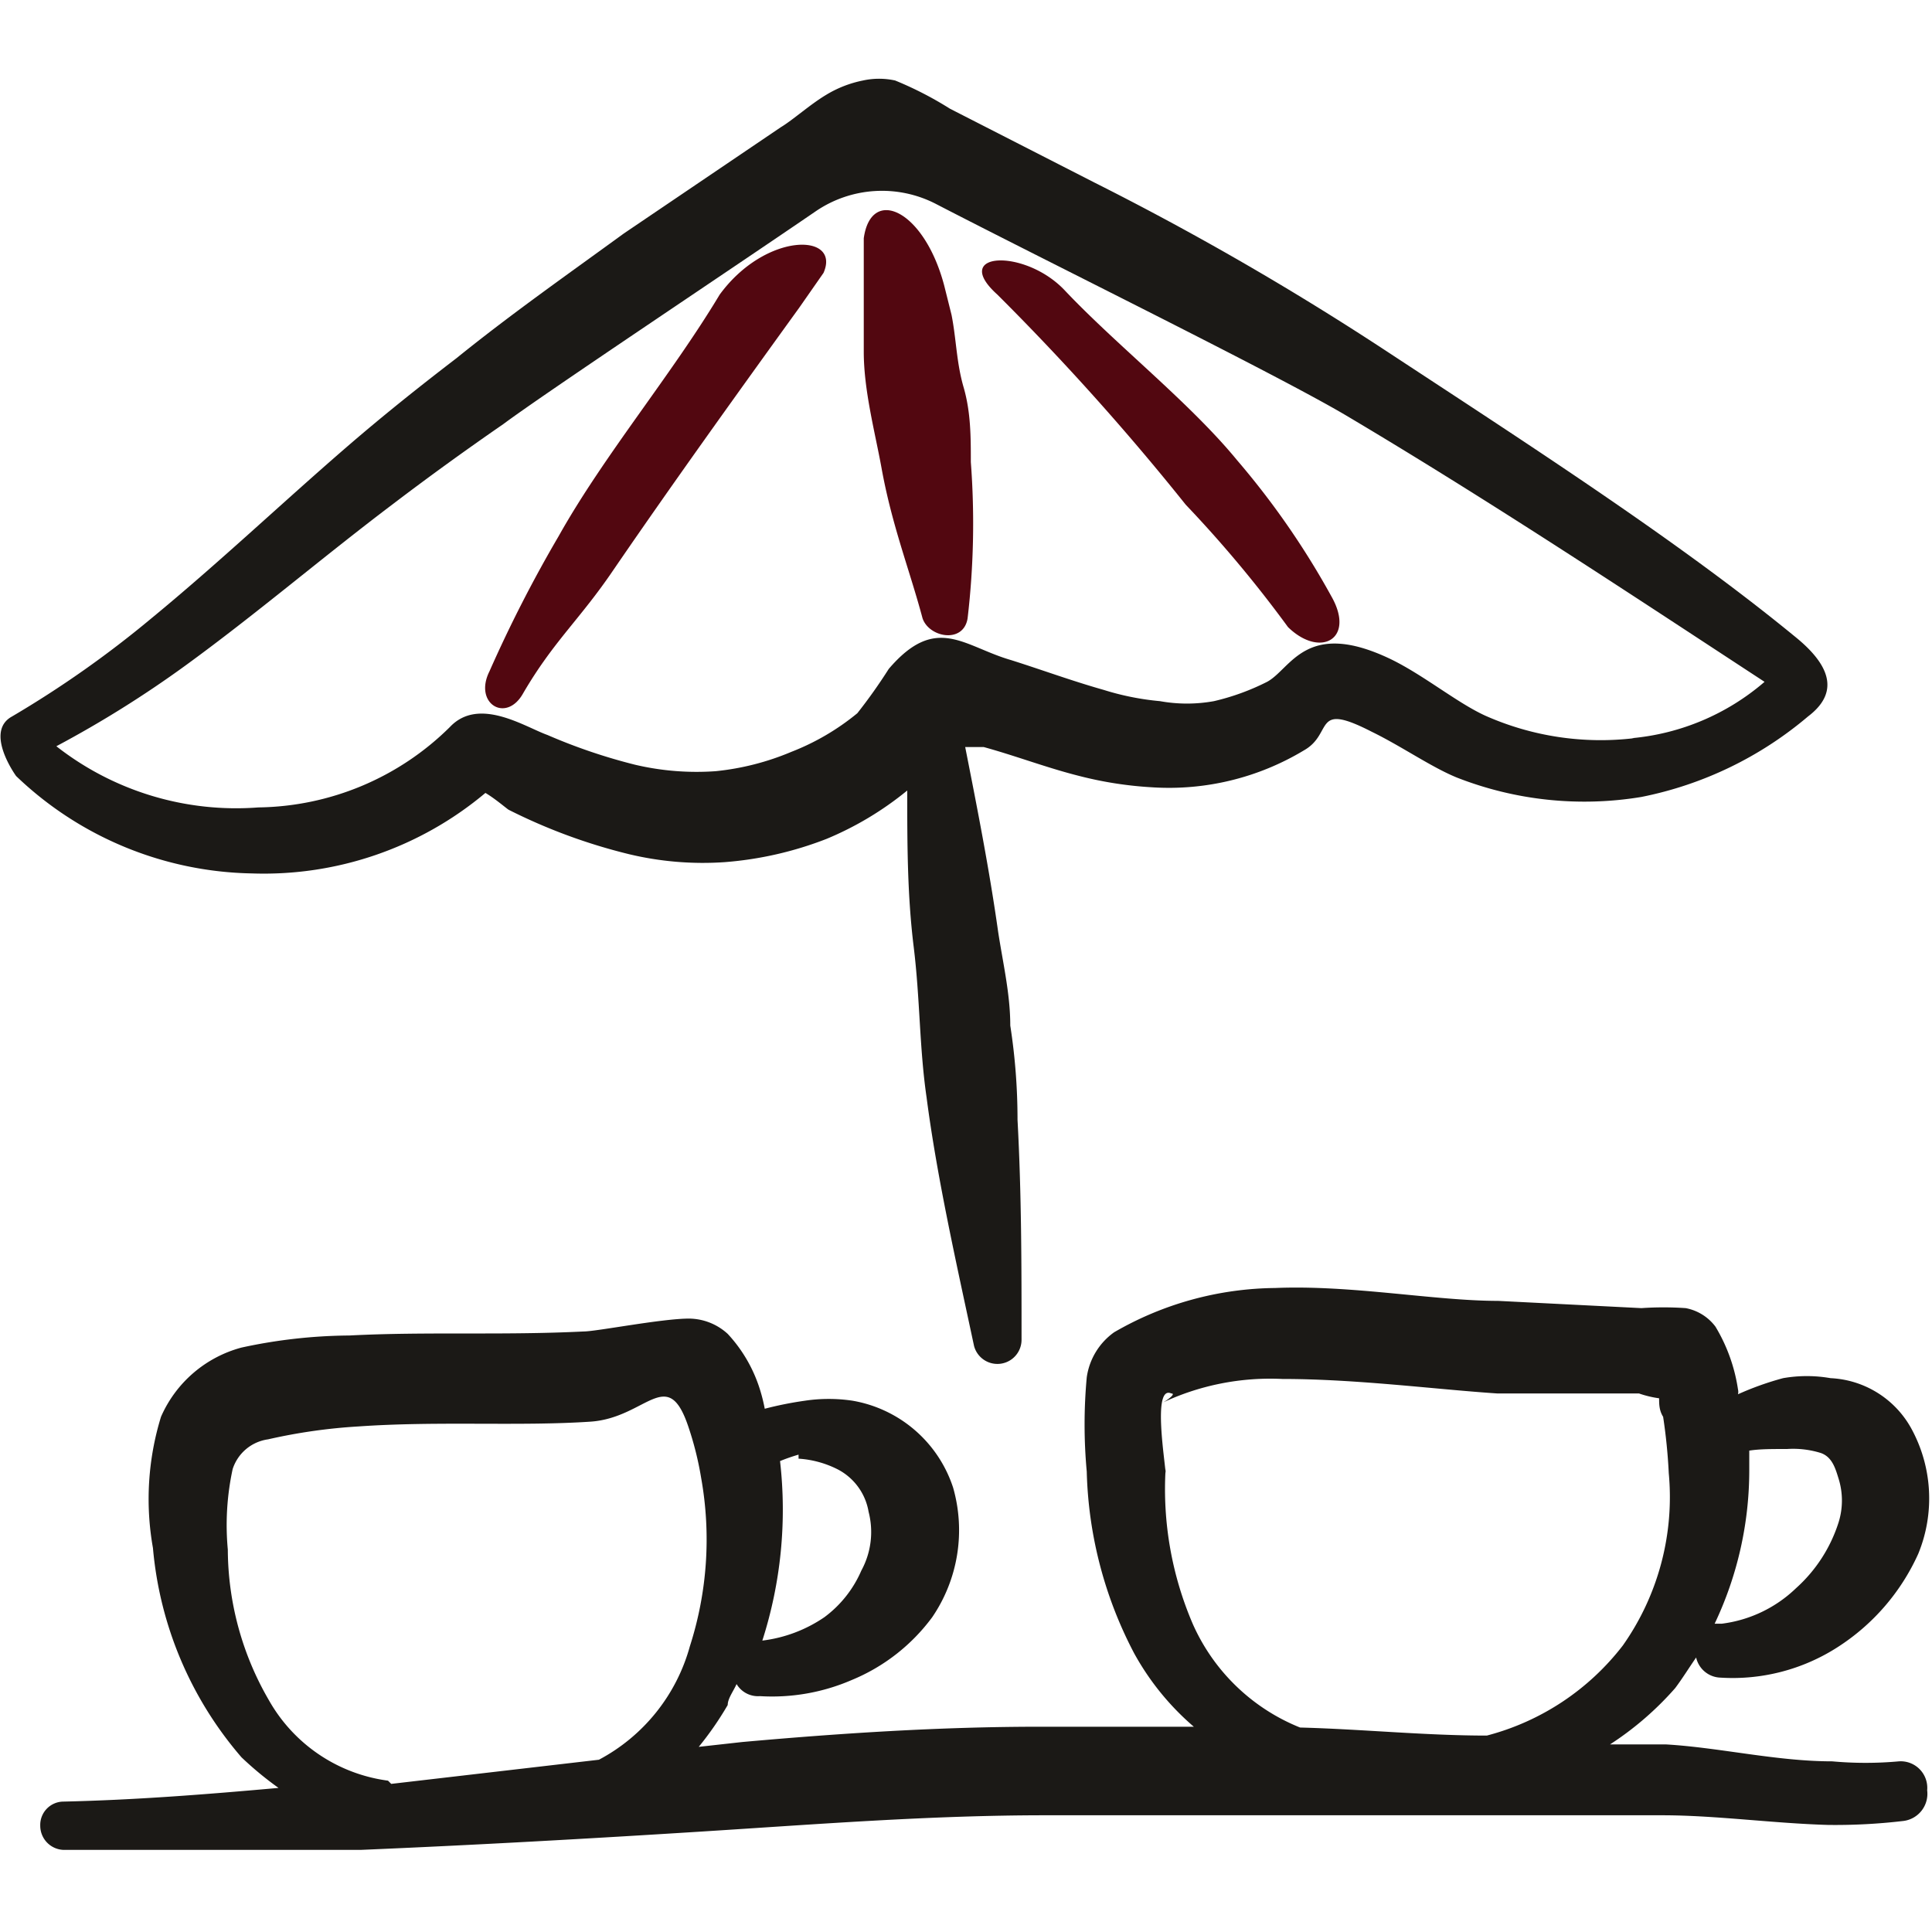
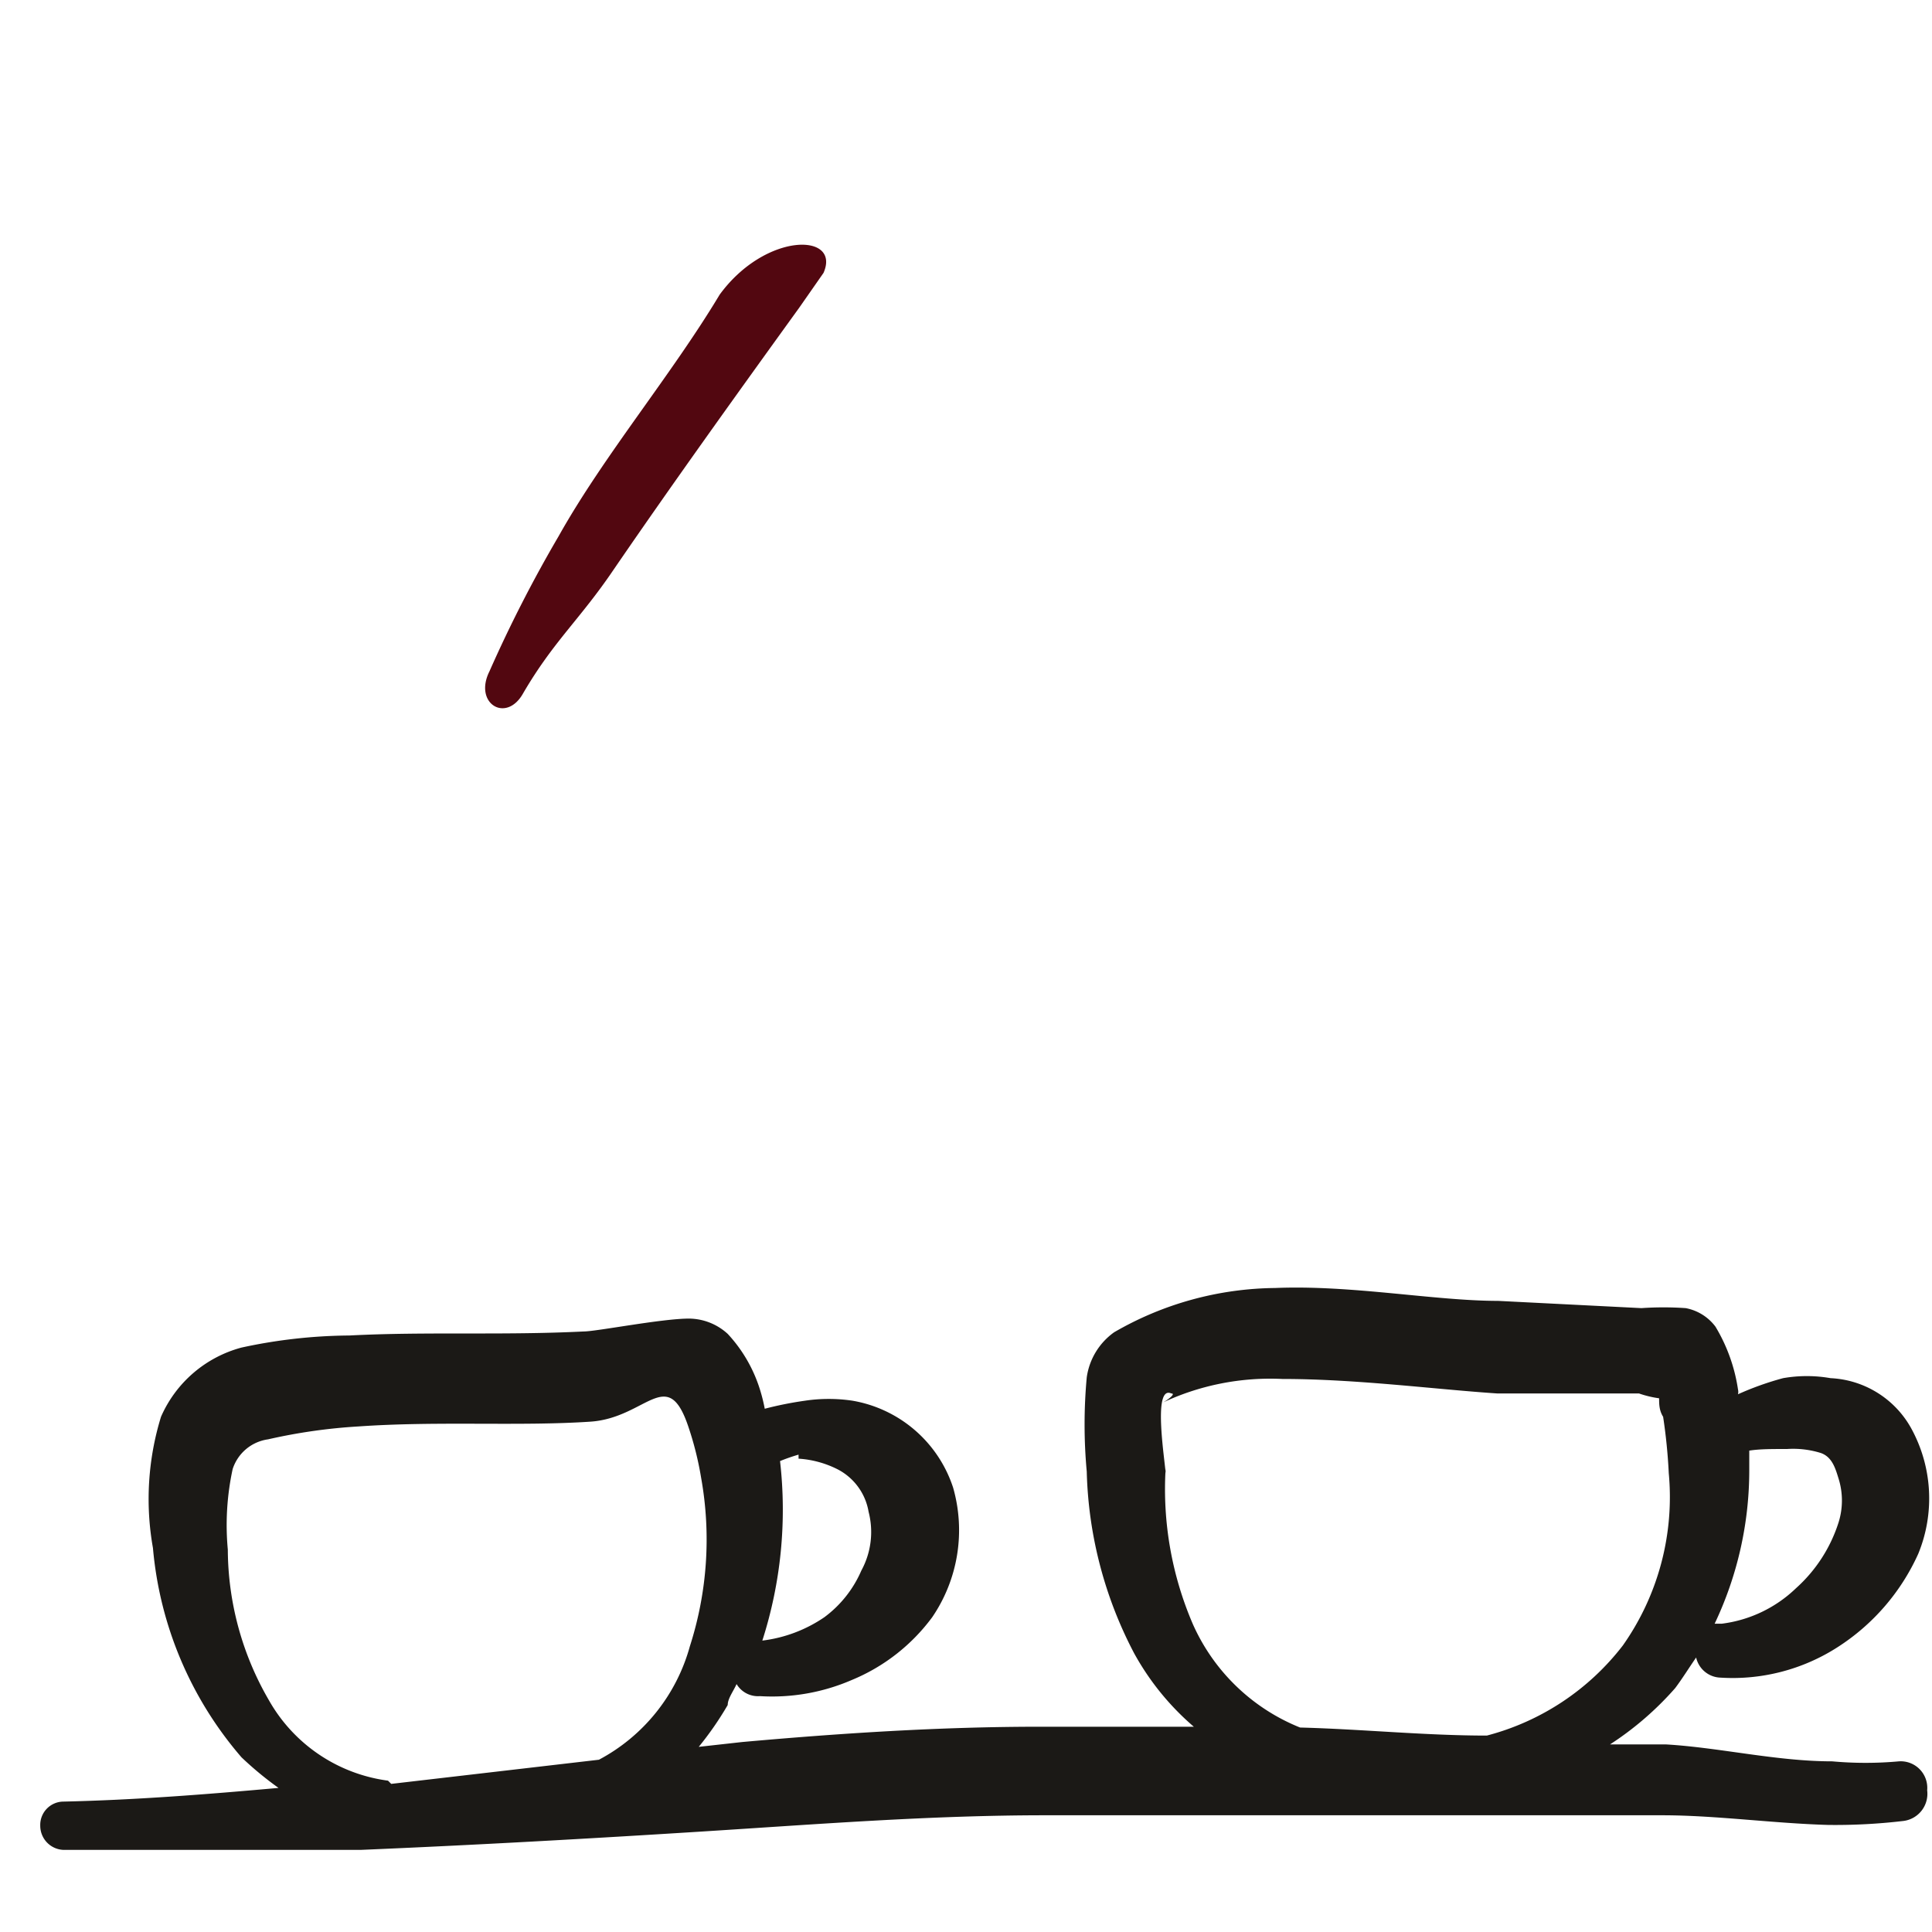
<svg xmlns="http://www.w3.org/2000/svg" viewBox="0 0 24 24" id="Amusement-Park-Cup-Ride--Streamline-Freehand" height="24" width="24">
  <desc>Amusement Park Cup Ride Streamline Icon: https://streamlinehq.com</desc>
  <title>amusement-park-cup-ride</title>
  <g>
    <path d="M23.59 21.88a4.6 4.6 0 0 1 -0.83 0c-0.69 0 -1.39 -0.17 -2.06 -0.21l-0.7 0a3.89 3.89 0 0 0 0.81 -0.7c0.09 -0.12 0.17 -0.25 0.26 -0.38a0.32 0.32 0 0 0 0.3 0.25 2.41 2.41 0 0 0 1.46 -0.38 2.69 2.69 0 0 0 1 -1.16 1.81 1.81 0 0 0 -0.09 -1.56 1.21 1.21 0 0 0 -1 -0.62 1.71 1.71 0 0 0 -0.59 0 3.73 3.73 0 0 0 -0.56 0.2 0.13 0.13 0 0 0 0 -0.06 2.11 2.11 0 0 0 -0.28 -0.78 0.6 0.6 0 0 0 -0.37 -0.23 4 4 0 0 0 -0.55 0l-1.78 -0.09c-0.79 0 -1.82 -0.2 -2.77 -0.16a4.06 4.06 0 0 0 -2 0.55 0.83 0.83 0 0 0 -0.34 0.56 6.38 6.38 0 0 0 0 1.17 5.12 5.12 0 0 0 0.59 2.26 3.29 3.29 0 0 0 0.74 0.91l-1.91 0c-1.24 0 -2.47 0.08 -3.7 0.19l-0.54 0.06a4 4 0 0 0 0.36 -0.52c0 -0.08 0.07 -0.17 0.11 -0.26a0.31 0.31 0 0 0 0.29 0.15 2.49 2.49 0 0 0 1.14 -0.2 2.36 2.36 0 0 0 1 -0.78 1.92 1.92 0 0 0 0.26 -1.61 1.6 1.6 0 0 0 -1.25 -1.08 2 2 0 0 0 -0.59 0 4.42 4.42 0 0 0 -0.5 0.1 2.1 2.1 0 0 0 -0.06 -0.24 1.8 1.8 0 0 0 -0.4 -0.69 0.72 0.72 0 0 0 -0.48 -0.19c-0.34 0 -1.15 0.16 -1.31 0.16 -1 0.05 -1.95 0 -2.91 0.05a6.49 6.49 0 0 0 -1.34 0.15 1.52 1.52 0 0 0 -1 0.86 3.47 3.47 0 0 0 -0.1 1.63 4.59 4.59 0 0 0 1.1 2.6 4.22 4.22 0 0 0 0.46 0.38c-0.89 0.08 -1.78 0.15 -2.67 0.17a0.29 0.29 0 0 0 -0.29 0.3 0.3 0.3 0 0 0 0.29 0.3l3.69 0c1.42 -0.06 2.85 -0.14 4.27 -0.23s2.81 -0.2 4.23 -0.2l7.67 0c0.66 0 1.37 0.1 2.06 0.12a7.21 7.21 0 0 0 0.94 -0.05 0.34 0.34 0 0 0 0.29 -0.38 0.33 0.33 0 0 0 -0.35 -0.36ZM22.2 18a1.16 1.16 0 0 1 0.42 0.05c0.14 0.05 0.18 0.19 0.22 0.32a0.91 0.91 0 0 1 0 0.54 1.85 1.85 0 0 1 -0.53 0.82 1.62 1.62 0 0 1 -0.92 0.44s-0.06 0 -0.09 0a4.44 4.44 0 0 0 0.43 -1.91l0 -0.24c0.13 -0.02 0.27 -0.02 0.47 -0.02Zm-12.28 0.12a1.25 1.25 0 0 1 0.46 0.12 0.73 0.73 0 0 1 0.41 0.54 1 1 0 0 1 -0.09 0.73 1.42 1.42 0 0 1 -0.46 0.58 1.74 1.74 0 0 1 -0.77 0.29 5.32 5.32 0 0 0 0.22 -2.23 2.25 2.25 0 0 1 0.23 -0.08Zm-5.1 4a2 2 0 0 1 -1.48 -1 3.75 3.75 0 0 1 -0.51 -1.87 3.29 3.29 0 0 1 0.06 -1 0.54 0.54 0 0 1 0.44 -0.37 6.87 6.87 0 0 1 1.12 -0.16c1 -0.07 2 0 2.89 -0.06 0.69 -0.05 0.95 -0.71 1.21 0.06a4 4 0 0 1 0.16 0.64 4.33 4.33 0 0 1 -0.14 2.09 2.28 2.28 0 0 1 -1.13 1.41l-2.58 0.3Zm9.66 -3.81c0 -0.12 -0.17 -1.11 0.07 -1 0.07 0 -0.07 0.1 -0.12 0.12a3.15 3.15 0 0 1 1.5 -0.3c0.92 0 1.91 0.13 2.67 0.18l1.76 0a1.3 1.3 0 0 0 0.25 0.06c0 0.07 0 0.15 0.05 0.23a6.88 6.88 0 0 1 0.07 0.7 3.2 3.2 0 0 1 -0.57 2.14 3.13 3.13 0 0 1 -1.69 1.12c-0.77 0 -1.55 -0.08 -2.32 -0.1a2.46 2.46 0 0 1 -1.33 -1.28 4.24 4.24 0 0 1 -0.34 -1.94Z" fill="#1b1916" fill-rule="evenodd" stroke-width="1" />
    <path d="m9.93 3.82 0.3 -0.43c0.22 -0.5 -0.72 -0.51 -1.29 0.27 -0.6 1 -1.44 2 -2 3a16.59 16.59 0 0 0 -0.86 1.68c-0.2 0.4 0.21 0.65 0.42 0.27 0.38 -0.65 0.7 -0.91 1.12 -1.53C8.36 6 9.15 4.9 9.93 3.82Z" fill="#520710" fill-rule="evenodd" stroke-width="1" />
-     <path d="M22.3 7.91c-1.45 -1.19 -3.3 -2.38 -5.08 -3.55a36.28 36.28 0 0 0 -3.62 -2.09l-1.8 -0.92a4.39 4.39 0 0 0 -0.68 -0.35 0.93 0.93 0 0 0 -0.4 0 1.41 1.41 0 0 0 -0.46 0.18c-0.2 0.12 -0.41 0.31 -0.56 0.4L7.75 2.9c-0.7 0.51 -1.4 1 -2.08 1.55 -0.47 0.36 -0.92 0.72 -1.36 1.1 -0.81 0.7 -1.6 1.45 -2.44 2.14A13 13 0 0 1 0.15 8.9c-0.35 0.19 0.05 0.74 0.05 0.74a4.34 4.34 0 0 0 2.93 1.21 4.28 4.28 0 0 0 2.9 -1c0.12 0.07 0.27 0.2 0.29 0.21a7 7 0 0 0 1.49 0.55 3.94 3.94 0 0 0 1.19 0.1 4.41 4.41 0 0 0 1.27 -0.29 4 4 0 0 0 1 -0.6c0 0.65 0 1.29 0.08 1.94s0.07 1.25 0.16 1.87c0.13 1 0.37 2.06 0.59 3.09a0.3 0.3 0 0 0 0.59 -0.08c0 -0.91 0 -1.81 -0.05 -2.73q0 -0.59 -0.09 -1.17c0 -0.39 -0.09 -0.77 -0.15 -1.16 -0.11 -0.78 -0.26 -1.54 -0.41 -2.3l0.23 0c0.4 0.11 0.79 0.26 1.19 0.36a4.68 4.68 0 0 0 0.9 0.14 3.25 3.25 0 0 0 1.89 -0.46c0.37 -0.21 0.1 -0.61 0.84 -0.23 0.37 0.18 0.74 0.44 1.06 0.57a4.34 4.34 0 0 0 2.29 0.24 4.58 4.58 0 0 0 2.07 -1c0.33 -0.25 0.36 -0.57 -0.16 -0.99Zm-2 1.26a3.53 3.53 0 0 1 -1.85 -0.28c-0.35 -0.16 -0.76 -0.5 -1.17 -0.7 -1.06 -0.51 -1.24 0.12 -1.54 0.28a2.92 2.92 0 0 1 -0.66 0.24 1.88 1.88 0 0 1 -0.67 0 3.34 3.34 0 0 1 -0.7 -0.14c-0.39 -0.11 -0.77 -0.25 -1.15 -0.37 -0.59 -0.17 -0.93 -0.58 -1.52 0.11a6.55 6.55 0 0 1 -0.39 0.55 3 3 0 0 1 -0.82 0.48 3.25 3.25 0 0 1 -0.94 0.24 3.34 3.34 0 0 1 -1 -0.08 7 7 0 0 1 -1.09 -0.37c-0.28 -0.1 -0.85 -0.48 -1.21 -0.1a3.44 3.44 0 0 1 -2.38 1A3.62 3.62 0 0 1 0.7 9.27a13.59 13.59 0 0 0 1.6 -1c0.88 -0.64 1.71 -1.35 2.57 -2q0.67 -0.51 1.38 -1C6.76 4.89 9 3.4 10.14 2.62a1.46 1.46 0 0 1 1.48 -0.09c1.37 0.71 4.22 2.11 5.1 2.63 1.82 1.08 3.64 2.29 5.2 3.31a2.93 2.93 0 0 1 -1.65 0.7Z" fill="#1b1916" fill-rule="evenodd" stroke-width="1" />
-     <path d="M12.06 5.74c0 -0.31 0 -0.62 -0.09 -0.93s-0.09 -0.6 -0.15 -0.9l-0.09 -0.36c-0.25 -0.95 -0.91 -1.24 -1 -0.59l0 1.41c0 0.48 0.14 1 0.22 1.44 0.13 0.72 0.35 1.27 0.51 1.87 0.08 0.24 0.51 0.32 0.56 0a10.1 10.1 0 0 0 0.04 -1.94Z" fill="#520710" fill-rule="evenodd" stroke-width="1" />
-     <path d="M16.54 7.41a10 10 0 0 0 -1.17 -1.69c-0.59 -0.72 -1.51 -1.44 -2.15 -2.12 -0.5 -0.52 -1.42 -0.47 -0.83 0.06a31.18 31.18 0 0 1 2.34 2.61A15.26 15.26 0 0 1 16 7.79c0.4 0.39 0.84 0.15 0.54 -0.38Z" fill="#520710" fill-rule="evenodd" stroke-width="1" />
  </g>
</svg>